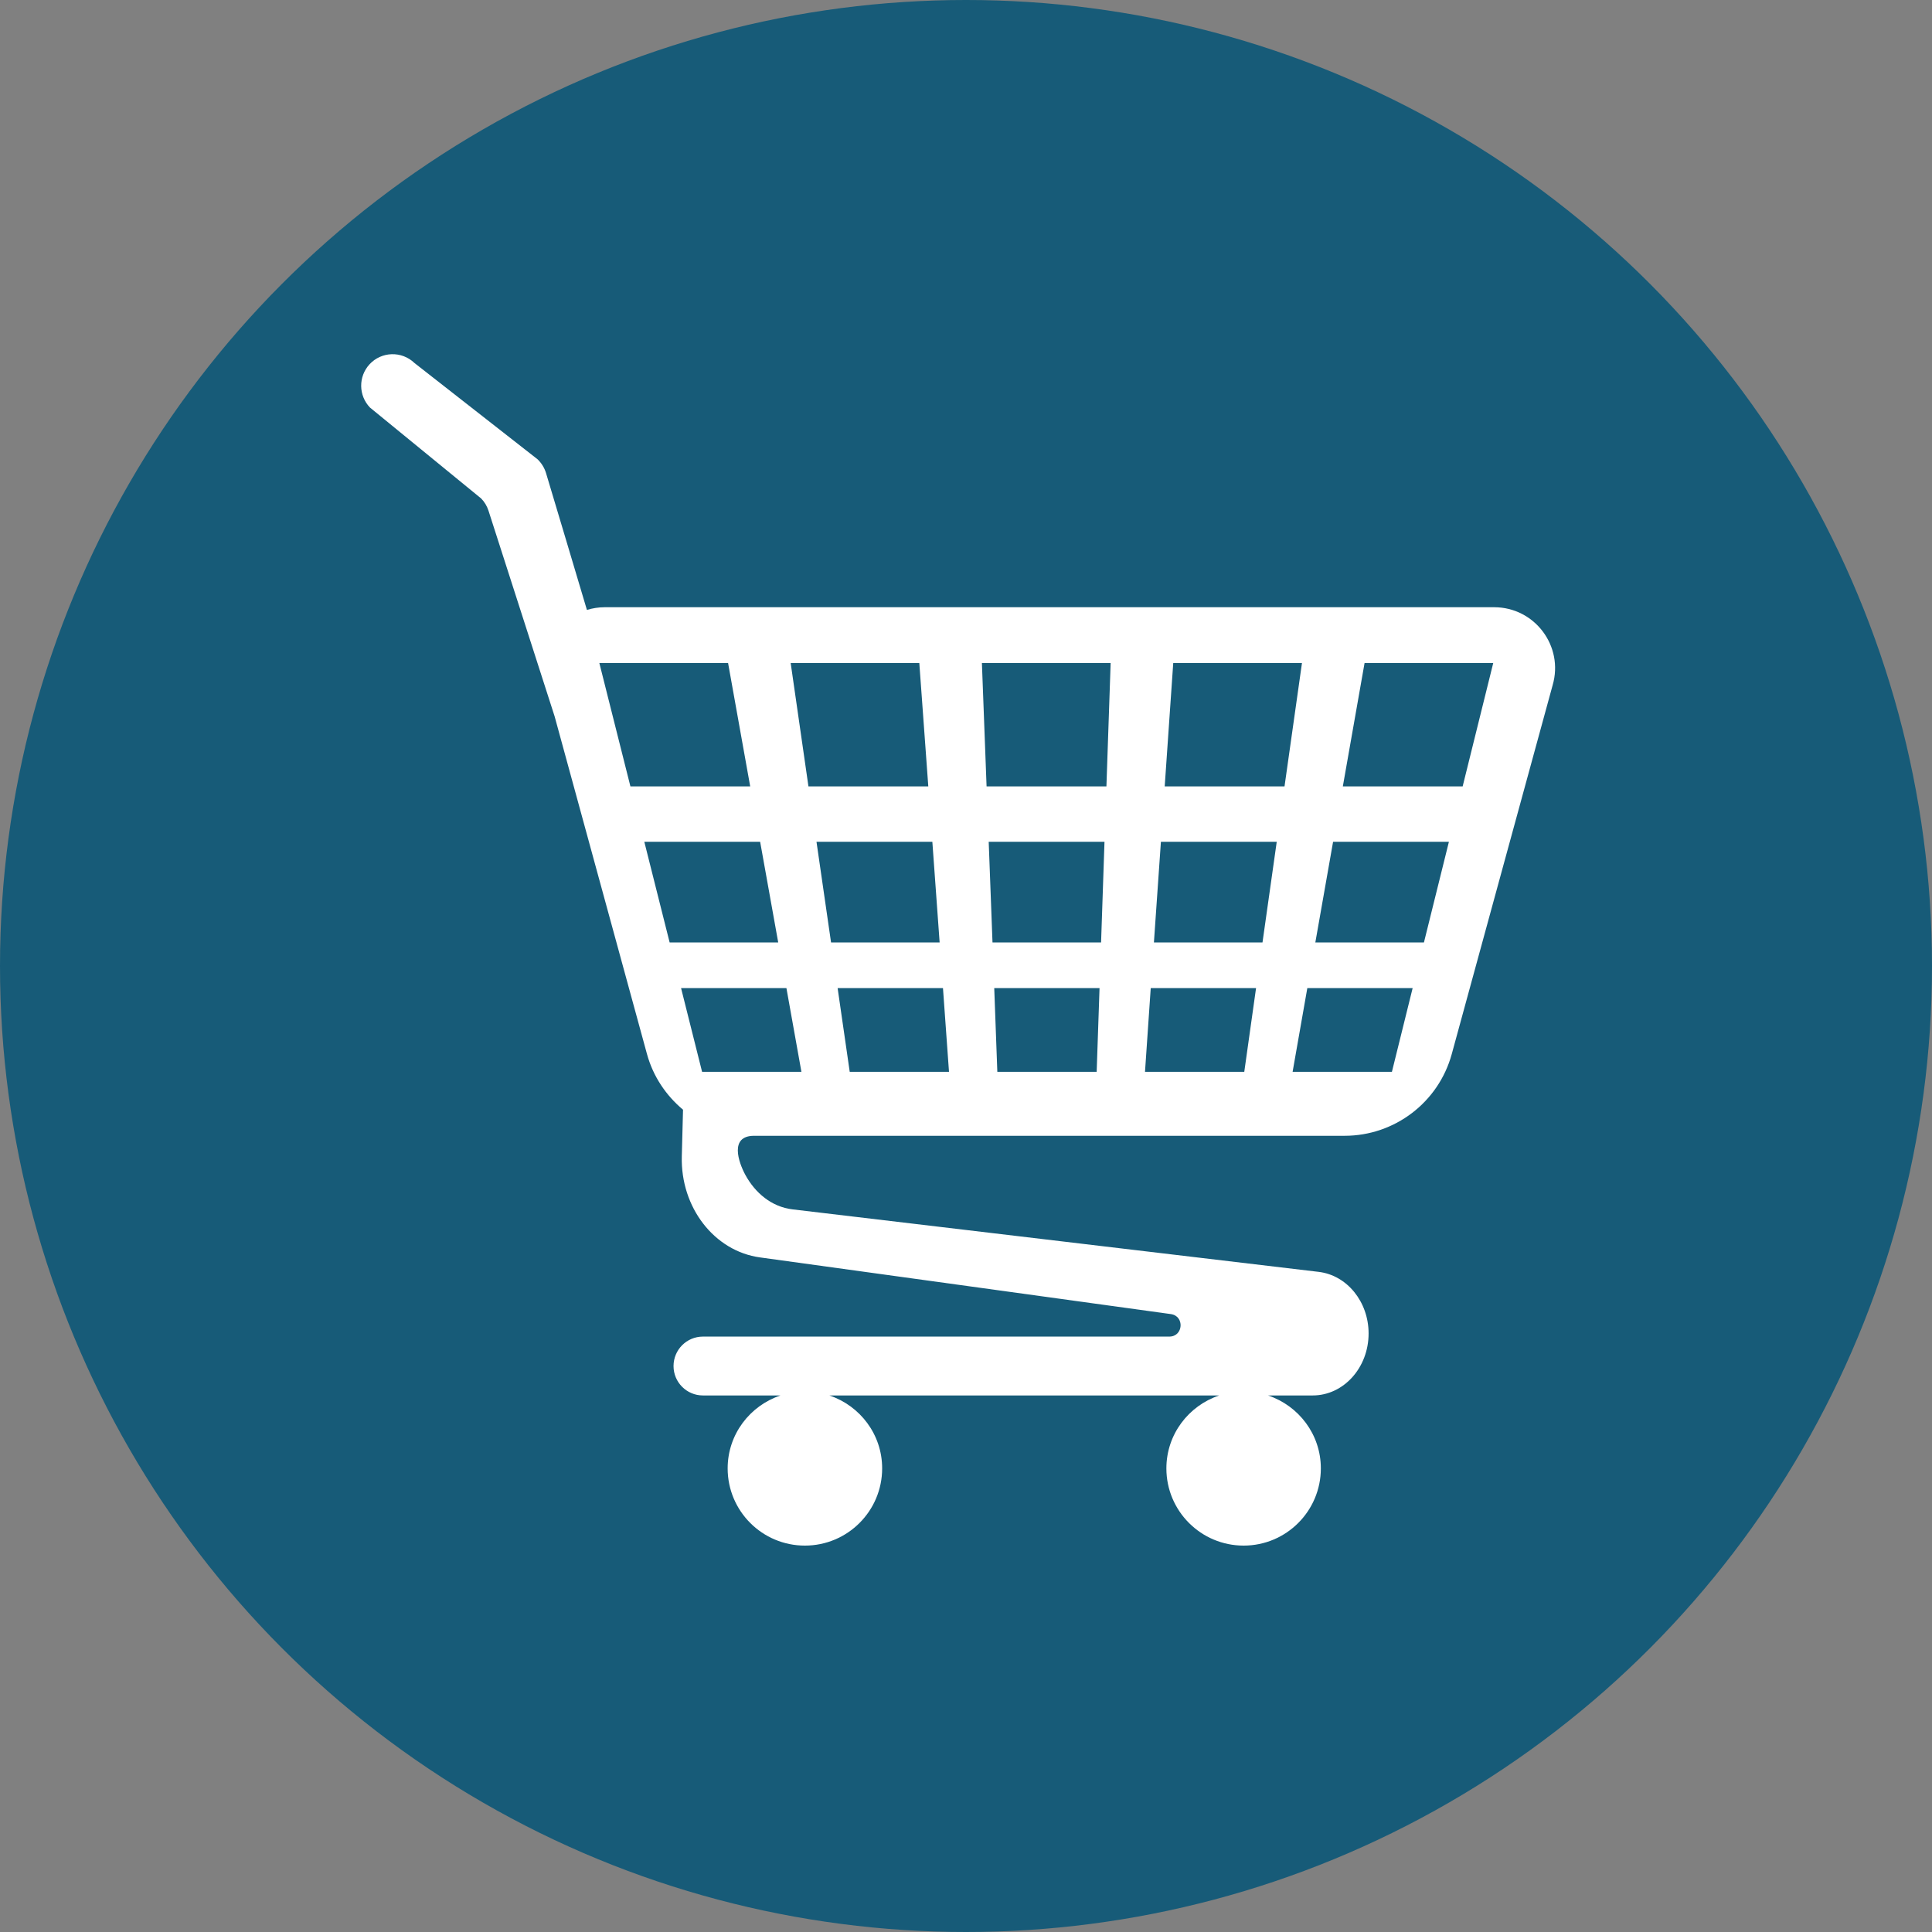
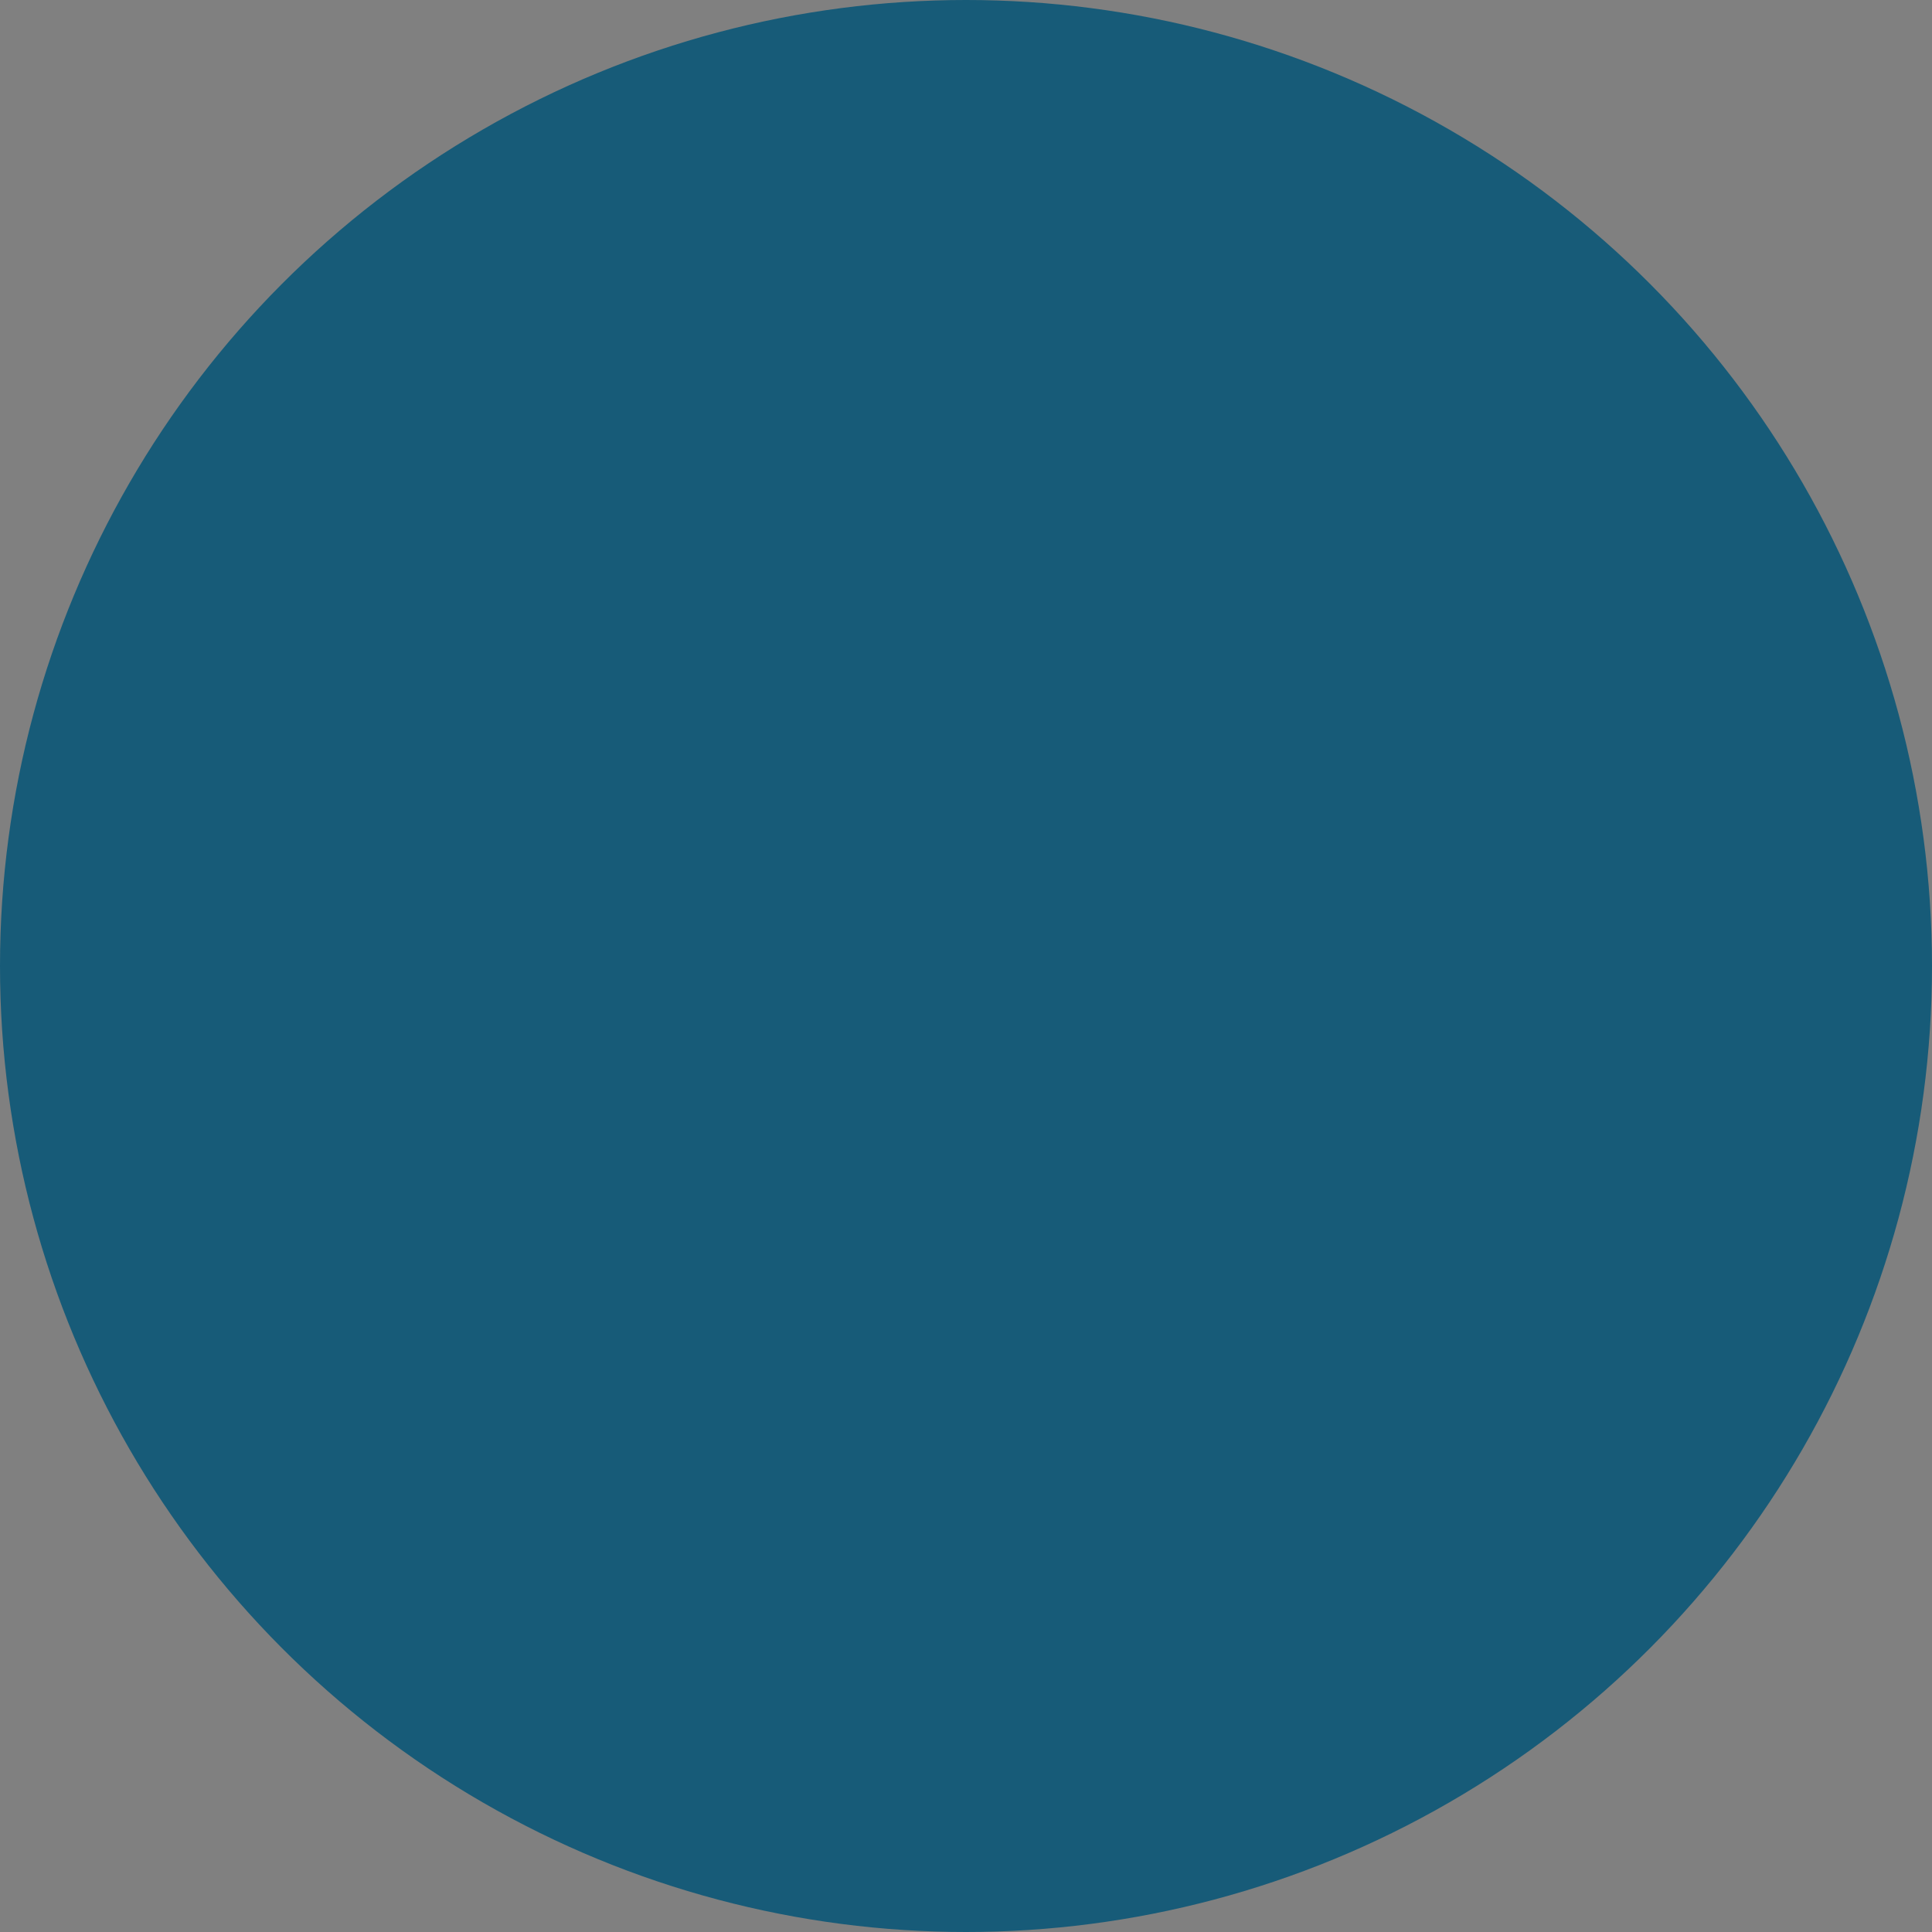
<svg xmlns="http://www.w3.org/2000/svg" width="60px" height="60px" viewBox="0 0 60 60" version="1.1">
  <rect x="0" y="0" width="60" height="60" fill="#808080" stroke="none" />
  <title>Group 2</title>
  <g id="Phase-3-UI-Feature-Enhancements" stroke="none" stroke-width="1" fill="none" fill-rule="evenodd">
    <g id="5.-Step-1-UI-Updates" transform="translate(-16, -144)">
      <g id="Heading" transform="translate(16, 140)">
        <g id="Group-2" transform="translate(0, 4)">
          <circle id="Oval" fill="#175B78" cx="30" cy="30" r="30" />
          <g id="icons/cart" transform="translate(11.217, 11)" fill="#FFFFFF" fill-rule="nonzero">
-             <path d="M35.185,7.858 L7.559,7.858 C7.367,7.858 7.183,7.89 7.01,7.941 C7.012,7.937 5.74,3.691 5.74,3.691 C5.691,3.529 5.6,3.382 5.479,3.265 L1.654,0.273 C1.259,-0.107 0.629,-0.088 0.258,0.315 C-0.092,0.697 -0.085,1.284 0.273,1.657 L3.725,4.48 C3.83,4.586 3.907,4.717 3.953,4.858 L6.008,11.25 L8.876,21.736 C9.067,22.432 9.469,23.023 9.995,23.463 L9.957,24.914 C9.916,26.498 10.967,27.856 12.385,28.05 L25.144,29.81 C25.578,29.87 25.534,30.509 25.096,30.509 L10.613,30.509 C10.108,30.509 9.7,30.919 9.7,31.424 C9.7,31.927 10.108,32.337 10.613,32.337 L13.021,32.337 C12.071,32.656 11.381,33.545 11.381,34.602 C11.381,35.927 12.455,37 13.779,37 C15.105,37 16.179,35.926 16.179,34.602 C16.179,33.545 15.49,32.656 14.539,32.337 L26.646,32.337 C25.696,32.656 25.006,33.545 25.006,34.602 C25.006,35.927 26.081,37 27.405,37 C28.73,37 29.803,35.926 29.803,34.602 C29.803,33.545 29.114,32.656 28.163,32.337 L29.55,32.337 C30.509,32.337 31.286,31.475 31.286,30.412 C31.286,29.429 30.617,28.604 29.736,28.499 L13.396,26.558 C12.743,26.48 12.234,26.046 11.928,25.483 C11.717,25.089 11.432,24.275 12.201,24.273 L30.543,24.273 C32.096,24.273 33.458,23.233 33.868,21.736 L37.002,10.277 C37.353,9.067 36.445,7.858 35.185,7.858 Z M7.396,9.59 L11.394,9.59 L12.081,13.422 L8.361,13.422 L7.396,9.59 Z M9.579,18.268 L8.793,15.143 L12.39,15.143 L12.951,18.268 L9.579,18.268 Z M10.587,22.287 L9.934,19.686 L13.206,19.686 L13.672,22.287 L10.587,22.287 Z M13.338,9.59 L17.333,9.59 L17.612,13.422 L13.89,13.422 L13.338,9.59 Z M14.14,15.143 L17.738,15.143 L17.964,18.268 L14.592,18.268 L14.14,15.143 Z M15.172,22.287 L14.796,19.686 L18.068,19.686 L18.255,22.287 L15.172,22.287 Z M22.841,22.287 L19.756,22.287 L19.66,19.686 L22.93,19.686 L22.841,22.287 Z M22.978,18.268 L19.606,18.268 L19.488,15.143 L23.084,15.143 L22.978,18.268 Z M23.144,13.422 L19.422,13.422 L19.277,9.59 L23.275,9.59 L23.144,13.422 Z M27.425,22.287 L24.342,22.287 L24.52,19.686 L27.791,19.686 L27.425,22.287 Z M27.991,18.268 L24.619,18.268 L24.836,15.143 L28.433,15.143 L27.991,18.268 Z M24.954,13.422 L25.219,9.59 L29.217,9.59 L28.675,13.422 L24.954,13.422 Z M32.01,22.287 L28.926,22.287 L29.383,19.686 L32.654,19.686 L32.01,22.287 Z M33.005,18.268 L29.632,18.268 L30.183,15.143 L33.78,15.143 L33.005,18.268 Z M34.207,13.422 L30.486,13.422 L31.161,9.59 L35.157,9.59 L34.207,13.422 Z" id="Shape" />
-           </g>
+             </g>
        </g>
      </g>
    </g>
  </g>
</svg>